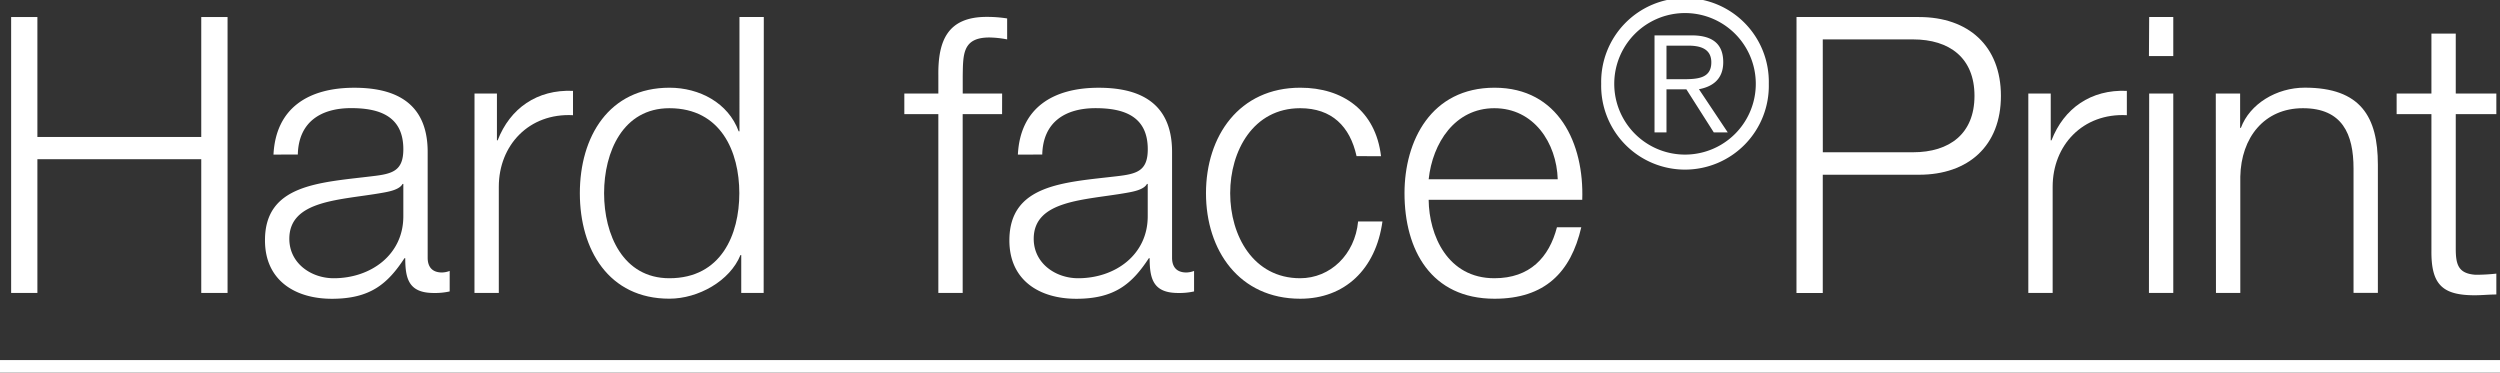
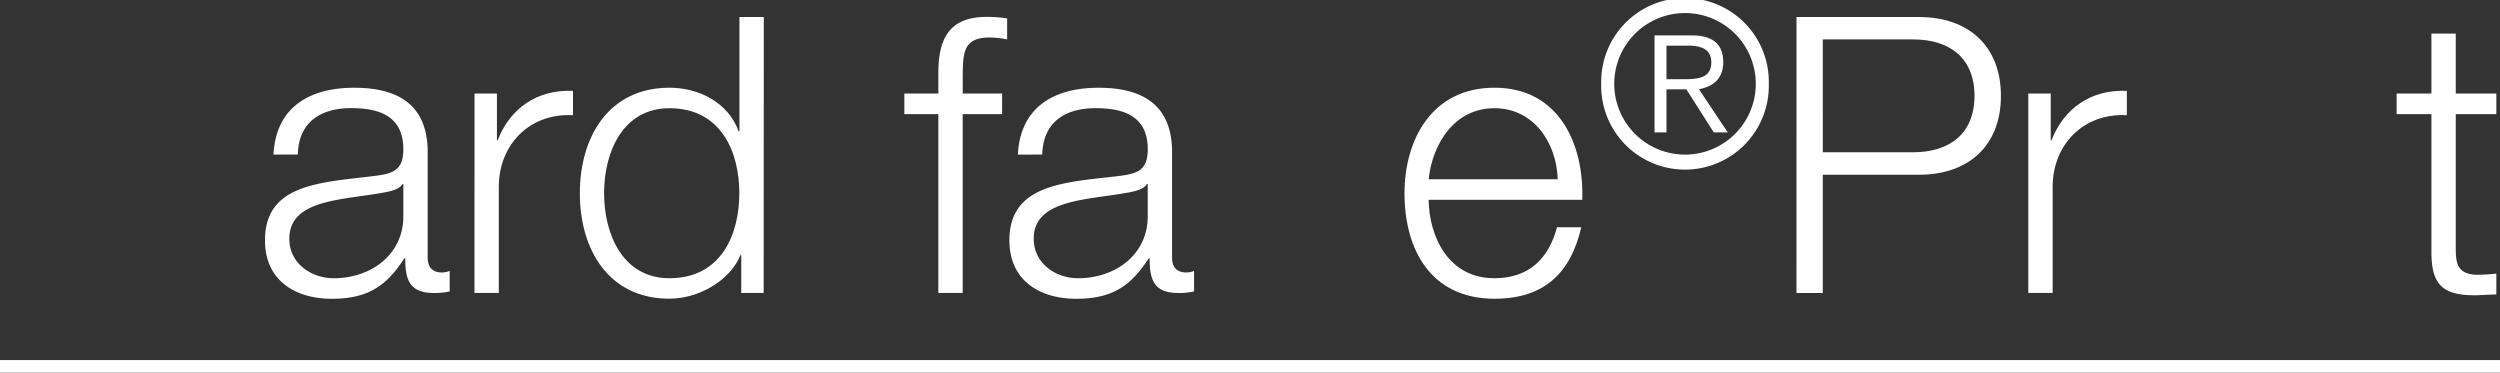
<svg xmlns="http://www.w3.org/2000/svg" viewBox="0 0 547.56 81.61">
  <rect x="0" y="0" width="547.56" height="81.61" fill="#333333" stroke="none" />
  <defs>
    <style>.cls-1{fill:#fff;}.cls-2{fill:none;stroke:#fff;stroke-miterlimit:10;stroke-width:2.76px;}</style>
  </defs>
  <title>text_03_title</title>
  <g id="レイヤー_2" data-name="レイヤー 2">
    <g id="tx">
-       <path class="cls-1" d="M2.44,3.73H8.19V30H44.08V3.73h5.76V64.16H44.08V34.87H8.19V64.16H2.44Z" />
      <path class="cls-1" d="M59.9,33.86c.51-10.24,7.7-14.64,17.69-14.64,7.7,0,16.08,2.37,16.08,14.05V56.46c0,2,1,3.22,3.13,3.22a5,5,0,0,0,1.69-.34v4.49a14.62,14.62,0,0,1-3.47.34c-5.42,0-6.26-3-6.26-7.62h-.17c-3.72,5.67-7.53,8.89-15.91,8.89-8,0-14.64-4-14.64-12.78C58,40.37,70,40,81.48,38.6c4.4-.51,6.86-1.1,6.86-5.92,0-7.19-5.16-9-11.43-9-6.6,0-11.51,3-11.68,10.16Zm28.44,6.43h-.17c-.68,1.27-3,1.69-4.49,1.95-9.06,1.61-20.31,1.52-20.31,10.07,0,5.33,4.74,8.63,9.73,8.63,8.13,0,15.32-5.16,15.24-13.71Z" />
      <path class="cls-1" d="M103.93,20.48h4.91V30.73H109c2.71-7,8.63-11.17,16.5-10.83v5.33c-9.65-.51-16.25,6.6-16.25,15.66V64.16h-5.33Z" />
      <path class="cls-1" d="M167.26,64.16h-4.91V55.86h-.17c-2.29,5.67-9.23,9.56-15.57,9.56C133.32,65.43,127,54.68,127,42.32s6.35-23.11,19.64-23.11c6.52,0,12.87,3.3,15.15,9.56h.17V3.73h5.33Zm-20.65-3.22c11.34,0,15.32-9.56,15.32-18.62s-4-18.62-15.32-18.62c-10.16,0-14.3,9.56-14.3,18.62S136.45,60.94,146.61,60.94Z" />
      <path class="cls-1" d="M219.48,25h-8.63V64.16h-5.33V25h-7.45V20.48h7.45v-4c-.08-7.53,2-12.78,10.58-12.78a28.07,28.07,0,0,1,4.49.34V8.63a21.8,21.8,0,0,0-3.89-.42c-5.92,0-5.76,3.72-5.84,8.46v3.81h8.63Z" />
      <path class="cls-1" d="M222.94,33.86c.51-10.24,7.7-14.64,17.69-14.64,7.7,0,16.08,2.37,16.08,14.05V56.46c0,2,1,3.22,3.13,3.22a5,5,0,0,0,1.69-.34v4.49a14.63,14.63,0,0,1-3.47.34c-5.42,0-6.26-3-6.26-7.62h-.17c-3.72,5.67-7.53,8.89-15.91,8.89-8,0-14.64-4-14.64-12.78,0-12.27,11.93-12.7,23.45-14.05,4.4-.51,6.86-1.1,6.86-5.92,0-7.19-5.16-9-11.43-9-6.6,0-11.51,3-11.68,10.16Zm28.44,6.43h-.17c-.68,1.27-3,1.69-4.49,1.95-9.06,1.61-20.31,1.52-20.31,10.07,0,5.33,4.74,8.63,9.73,8.63,8.13,0,15.32-5.16,15.24-13.71Z" />
-       <path class="cls-1" d="M297.12,34.2c-1.44-6.52-5.42-10.5-12.36-10.5-10.24,0-15.32,9.31-15.32,18.62s5.08,18.62,15.32,18.62c6.6,0,12-5.16,12.7-12.44h5.33c-1.44,10.5-8.29,16.93-18,16.93-13.37,0-20.65-10.58-20.65-23.11s7.28-23.11,20.65-23.11c9.31,0,16.5,5,17.69,15Z" />
      <path class="cls-1" d="M312.91,43.76c.08,7.79,4.15,17.18,14.39,17.18,7.79,0,12-4.57,13.71-11.17h5.33c-2.29,9.9-8,15.66-19,15.66-13.88,0-19.72-10.66-19.72-23.11,0-11.51,5.84-23.11,19.72-23.11,14.05,0,19.64,12.27,19.21,24.55Zm28.27-4.49c-.25-8-5.25-15.57-13.88-15.57s-13.54,7.62-14.39,15.57Z" />
      <path class="cls-1" d="M387.41,18.36a18.36,18.36,0,1,1-36.71,0,18.36,18.36,0,1,1,36.71,0Zm-33.85,0a15.5,15.5,0,1,0,31,0,15.5,15.5,0,1,0-31,0ZM365,29h-2.62V7.75h8.14c4.79,0,6.91,2.07,6.91,5.87S375,19,372.11,19.54L378.42,29h-3.06l-6-9.43H365Zm3.45-11.65c3.21,0,6.37-.1,6.37-3.7,0-3-2.47-3.65-5-3.65H365v7.35Z" />
      <path class="cls-1" d="M393.48,3.73h26.83c10.83,0,17.94,6.35,17.94,17.27s-7.11,17.27-17.94,17.27H399.23v25.9h-5.76Zm5.76,29.62H419c8,0,13.46-4.06,13.46-12.36S427,8.63,419,8.63H399.23Z" />
      <path class="cls-1" d="M444.25,20.48h4.91V30.73h.17c2.71-7,8.63-11.17,16.5-10.83v5.33c-9.65-.51-16.25,6.6-16.25,15.66V64.16h-5.33Z" />
-       <path class="cls-1" d="M470.72,3.73H476v8.55h-5.33Zm0,16.76H476V64.16h-5.33Z" />
-       <path class="cls-1" d="M485.31,20.48h5.33V28h.17c1.95-5.25,7.79-8.8,14-8.8,12.27,0,16,6.43,16,16.84v28.1h-5.33V36.9c0-7.53-2.45-13.2-11.09-13.2-8.46,0-13.54,6.43-13.71,15V64.16h-5.33Z" />
      <path class="cls-1" d="M537.87,20.48h8.89V25h-8.89V54.42c0,3.47.51,5.5,4.32,5.76a41.45,41.45,0,0,0,4.57-.25V64.5c-1.61,0-3.13.17-4.74.17-7.11,0-9.56-2.37-9.48-9.82V25h-7.62V20.48h7.62V7.36h5.33Z" />
      <line class="cls-2" y1="80.24" x2="547.56" y2="80.24" />
    </g>
  </g>
</svg>